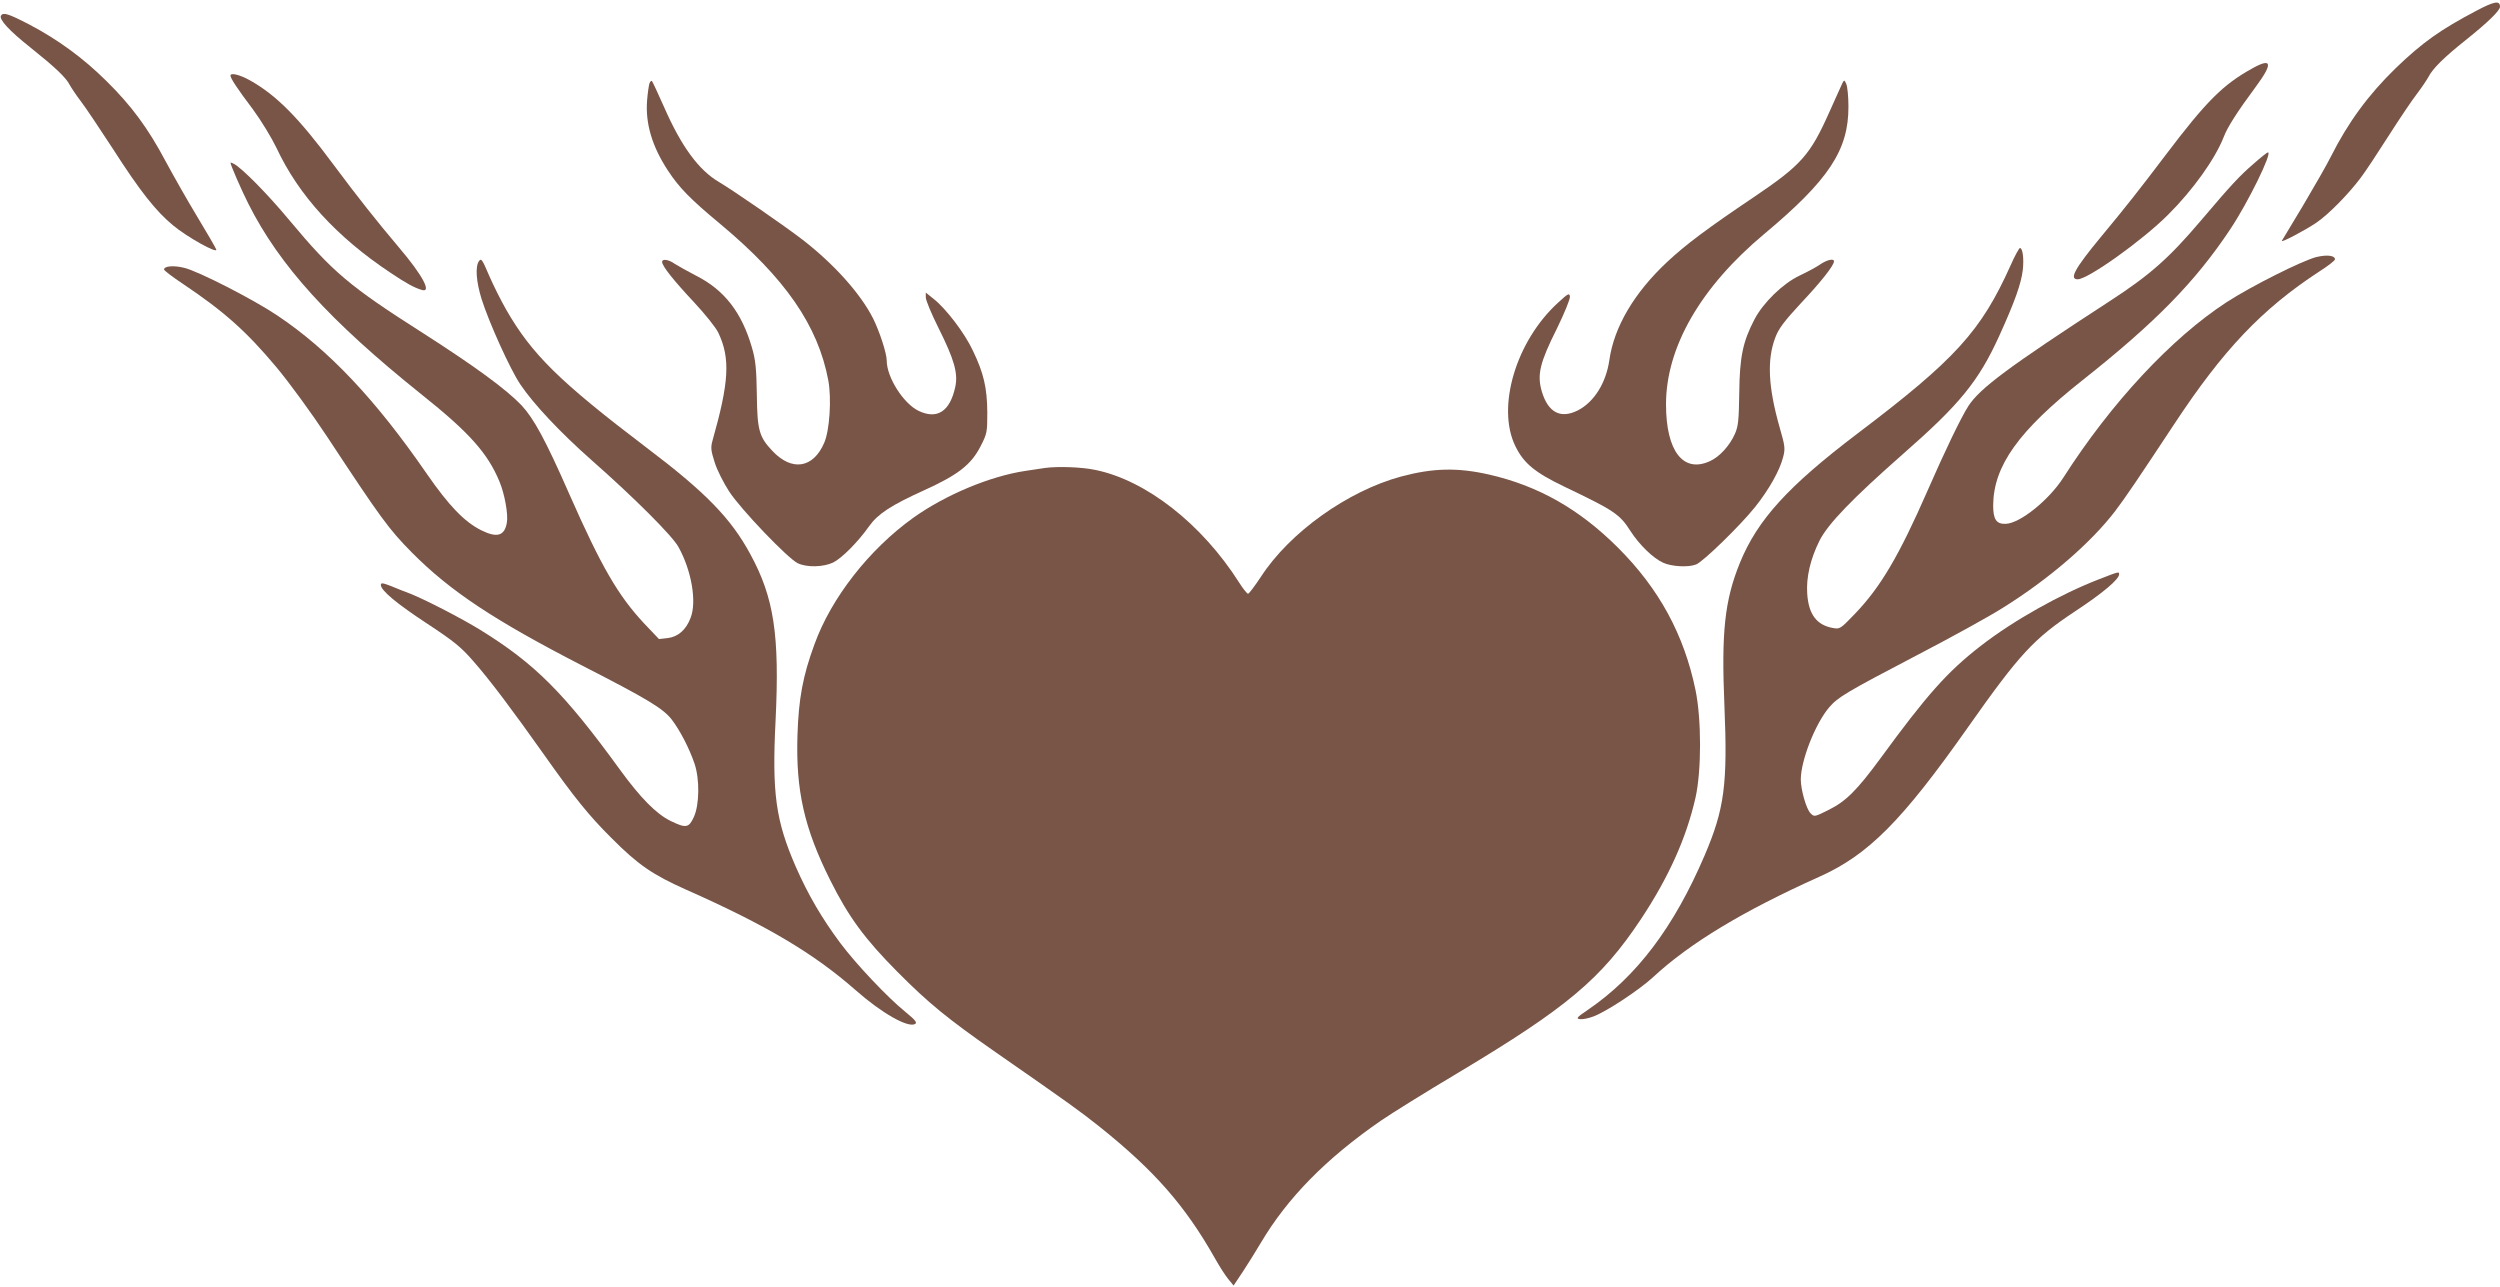
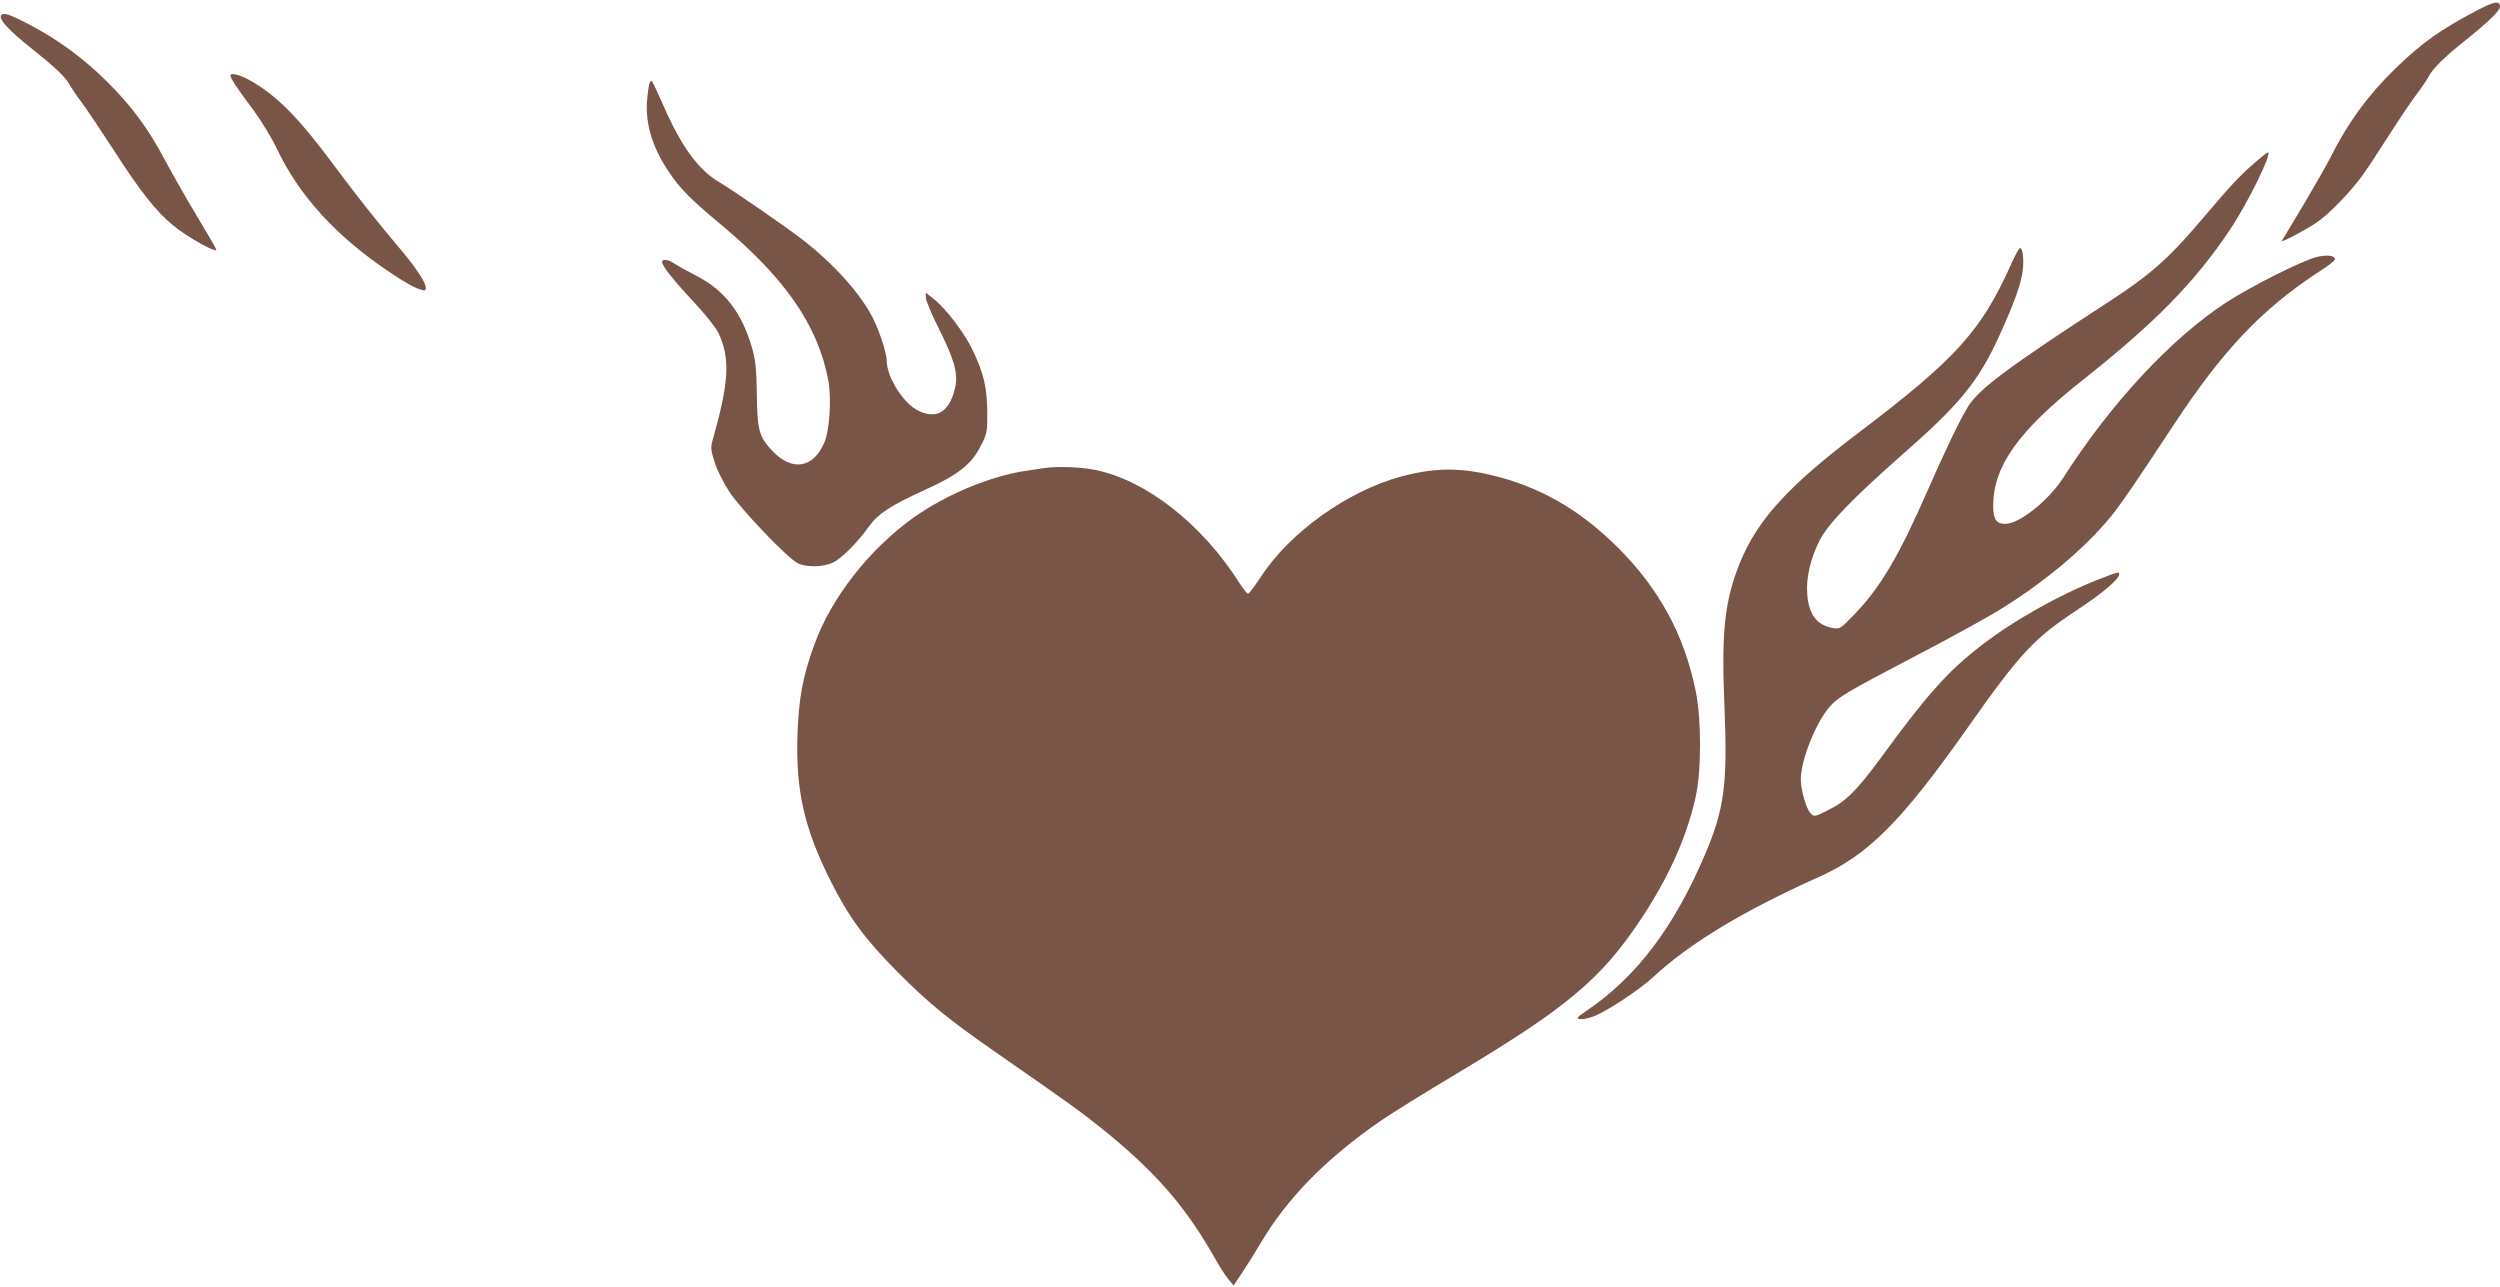
<svg xmlns="http://www.w3.org/2000/svg" version="1.0" width="1280pt" height="659pt" viewBox="0 0 1280 659" preserveAspectRatio="xMidYMid meet">
  <g transform="translate(0,659) scale(0.1,-0.1)" fill="#795548" stroke="none">
    <path d="M12679 6535 c-184 -97 -276 -162 -413 -294 -140 -136 -244 -278 -332 -453 -20 -40 -84 -152 -141 -248 -58 -96 -108 -179 -110 -183 -8 -13 118 53 177 93 62 42 165 147 227 230 23 30 87 127 143 215 56 88 121 184 145 215 23 30 49 69 58 85 22 44 81 102 193 191 109 87 174 150 174 169 0 34 -28 29 -121 -20z" />
    <path d="M5 6510 c-11 -19 42 -77 148 -161 130 -104 185 -156 204 -194 9 -16 35 -55 58 -85 23 -30 96 -139 163 -242 139 -217 220 -319 307 -391 74 -62 232 -149 222 -124 -3 9 -48 86 -98 169 -51 84 -123 212 -162 284 -88 166 -174 283 -302 409 -119 118 -249 213 -396 290 -108 56 -133 63 -144 45z" />
-     <path d="M11534 6241 c-153 -84 -238 -170 -447 -446 -131 -173 -203 -265 -332 -420 -133 -161 -162 -215 -117 -215 52 0 330 198 462 330 128 127 242 287 286 400 18 48 69 128 163 255 89 120 84 151 -15 96z" />
    <path d="M1180 6203 c0 -14 35 -67 115 -173 42 -57 96 -146 121 -198 113 -242 307 -455 584 -639 79 -53 121 -76 158 -87 55 -18 8 72 -117 219 -110 130 -213 260 -332 420 -180 243 -294 358 -430 434 -52 29 -99 40 -99 24z" />
-     <path d="M3325 6163 c-3 -10 -9 -50 -12 -88 -9 -118 26 -235 106 -357 58 -89 116 -148 269 -275 332 -277 500 -519 553 -801 17 -93 7 -255 -21 -319 -56 -131 -166 -148 -266 -41 -67 71 -77 105 -79 288 -2 135 -7 179 -25 240 -52 180 -141 295 -285 368 -44 23 -93 50 -110 61 -32 23 -65 27 -65 10 0 -21 59 -95 162 -205 58 -62 114 -132 126 -158 62 -131 55 -252 -30 -552 -10 -36 -8 -51 11 -111 12 -39 46 -106 74 -149 59 -91 301 -344 352 -368 47 -22 130 -20 181 4 44 22 127 105 184 186 45 63 112 107 282 184 174 79 240 131 288 224 34 66 35 73 35 175 -1 124 -18 200 -74 316 -42 90 -137 214 -200 264 l-41 33 0 -25 c0 -14 29 -84 65 -156 81 -162 101 -232 86 -302 -27 -125 -92 -168 -187 -123 -78 37 -164 172 -164 258 0 37 -37 150 -70 216 -65 128 -200 278 -360 402 -92 71 -356 253 -427 295 -105 61 -194 182 -283 385 -31 70 -59 130 -62 133 -3 3 -9 -2 -13 -12z" />
-     <path d="M9422 6140 c-11 -25 -35 -79 -54 -120 -100 -225 -145 -275 -391 -441 -232 -156 -346 -241 -441 -330 -169 -158 -272 -333 -296 -502 -17 -118 -78 -215 -161 -258 -89 -45 -153 -11 -185 97 -25 86 -10 147 77 321 39 80 69 153 67 165 -3 19 -9 16 -61 -32 -216 -197 -316 -536 -218 -735 43 -88 101 -135 251 -207 253 -121 283 -140 338 -227 45 -70 116 -139 167 -162 43 -20 129 -25 169 -9 35 13 226 199 302 294 71 89 127 188 144 257 11 42 9 57 -18 150 -59 207 -66 348 -22 462 17 45 45 82 131 175 102 108 169 193 169 214 0 16 -36 8 -71 -16 -20 -14 -67 -39 -105 -57 -85 -40 -186 -138 -231 -224 -59 -113 -76 -191 -78 -375 -2 -141 -5 -172 -22 -211 -27 -61 -79 -118 -128 -140 -137 -63 -225 51 -225 291 0 293 178 601 504 873 330 276 431 429 430 652 0 50 -5 101 -11 115 -11 25 -11 25 -31 -20z" />
+     <path d="M3325 6163 c-3 -10 -9 -50 -12 -88 -9 -118 26 -235 106 -357 58 -89 116 -148 269 -275 332 -277 500 -519 553 -801 17 -93 7 -255 -21 -319 -56 -131 -166 -148 -266 -41 -67 71 -77 105 -79 288 -2 135 -7 179 -25 240 -52 180 -141 295 -285 368 -44 23 -93 50 -110 61 -32 23 -65 27 -65 10 0 -21 59 -95 162 -205 58 -62 114 -132 126 -158 62 -131 55 -252 -30 -552 -10 -36 -8 -51 11 -111 12 -39 46 -106 74 -149 59 -91 301 -344 352 -368 47 -22 130 -20 181 4 44 22 127 105 184 186 45 63 112 107 282 184 174 79 240 131 288 224 34 66 35 73 35 175 -1 124 -18 200 -74 316 -42 90 -137 214 -200 264 l-41 33 0 -25 c0 -14 29 -84 65 -156 81 -162 101 -232 86 -302 -27 -125 -92 -168 -187 -123 -78 37 -164 172 -164 258 0 37 -37 150 -70 216 -65 128 -200 278 -360 402 -92 71 -356 253 -427 295 -105 61 -194 182 -283 385 -31 70 -59 130 -62 133 -3 3 -9 -2 -13 -12" />
    <path d="M11539 5752 c-73 -63 -113 -106 -271 -292 -163 -192 -260 -278 -468 -413 -517 -336 -664 -446 -722 -536 -39 -61 -120 -230 -208 -431 -147 -336 -242 -497 -374 -634 -74 -77 -76 -78 -113 -71 -82 15 -123 70 -130 175 -6 83 16 178 63 272 43 86 170 217 429 445 289 253 386 372 491 603 80 176 113 269 121 340 6 59 -1 110 -15 110 -4 0 -26 -39 -47 -87 -152 -339 -283 -483 -785 -863 -356 -270 -511 -441 -601 -660 -79 -194 -96 -356 -80 -733 17 -404 0 -529 -101 -766 -157 -367 -347 -620 -599 -792 -56 -38 -61 -44 -40 -47 13 -2 44 4 70 14 65 24 235 136 306 202 187 173 458 337 850 513 250 112 422 284 760 764 267 379 338 455 551 596 141 93 224 163 224 189 0 14 -1 14 -101 -25 -200 -77 -442 -213 -609 -343 -170 -132 -274 -249 -513 -576 -120 -163 -176 -219 -265 -263 -72 -36 -73 -36 -92 -17 -22 22 -50 121 -50 174 1 98 74 284 145 368 46 53 84 76 453 269 173 90 369 198 435 240 238 148 454 335 578 498 53 70 115 162 302 445 250 379 448 588 742 780 44 28 80 56 80 62 0 20 -40 25 -95 12 -74 -19 -333 -149 -461 -232 -282 -184 -591 -516 -835 -898 -74 -115 -222 -234 -295 -236 -48 -2 -64 23 -64 95 2 202 130 381 457 640 373 295 579 505 758 775 90 135 216 392 192 392 -4 0 -37 -26 -73 -58z" />
-     <path d="M1180 5757 c0 -11 57 -142 92 -211 160 -317 416 -599 888 -977 241 -192 337 -299 397 -444 27 -64 46 -170 38 -212 -12 -67 -50 -78 -131 -38 -86 43 -165 125 -278 288 -261 379 -502 635 -765 811 -120 81 -408 229 -479 245 -53 13 -102 9 -102 -9 0 -5 42 -37 93 -71 215 -144 328 -245 483 -430 69 -83 181 -237 259 -355 274 -416 315 -473 434 -593 195 -197 421 -347 876 -581 334 -171 411 -218 455 -275 43 -57 89 -146 116 -225 27 -80 25 -210 -3 -272 -26 -57 -40 -60 -120 -21 -73 36 -153 117 -258 261 -286 394 -436 544 -716 717 -96 59 -274 151 -355 184 -27 10 -73 28 -101 40 -44 17 -53 18 -53 6 0 -28 80 -95 240 -200 135 -89 171 -118 235 -192 85 -97 197 -246 362 -479 151 -214 229 -311 343 -424 137 -138 212 -189 385 -266 410 -182 651 -325 865 -513 135 -119 268 -194 305 -174 12 7 3 19 -48 61 -93 75 -255 247 -335 354 -95 128 -163 244 -228 391 -102 235 -122 374 -103 749 21 437 -8 628 -129 850 -99 184 -231 319 -533 547 -445 338 -586 477 -717 705 -28 49 -68 129 -89 178 -33 78 -39 87 -50 72 -21 -28 -15 -106 13 -196 38 -120 146 -359 198 -436 67 -100 204 -246 366 -389 217 -191 414 -388 444 -444 67 -121 94 -280 62 -362 -23 -62 -65 -98 -118 -104 l-44 -5 -77 81 c-132 142 -217 287 -382 661 -122 278 -182 387 -244 454 -79 83 -239 200 -506 371 -377 240 -462 312 -683 577 -114 137 -242 266 -284 289 -10 5 -18 8 -18 6z" />
    <path d="M5350 4194 c-14 -2 -59 -9 -100 -15 -181 -27 -410 -123 -574 -240 -226 -162 -420 -410 -506 -648 -60 -163 -81 -279 -87 -466 -9 -282 35 -476 167 -740 94 -189 178 -303 345 -471 159 -160 255 -239 505 -413 377 -262 428 -299 530 -380 281 -225 437 -403 589 -671 23 -41 54 -90 69 -108 l28 -34 48 72 c26 40 67 105 91 146 136 230 334 432 615 626 52 36 232 148 400 248 554 332 728 478 931 783 143 216 233 416 280 623 31 138 31 401 0 551 -59 285 -187 519 -396 728 -197 197 -407 317 -660 375 -162 37 -288 34 -452 -10 -273 -74 -570 -286 -717 -513 -32 -48 -61 -87 -66 -87 -5 0 -26 26 -46 58 -191 300 -476 523 -736 576 -70 15 -194 19 -258 10z" />
  </g>
</svg>